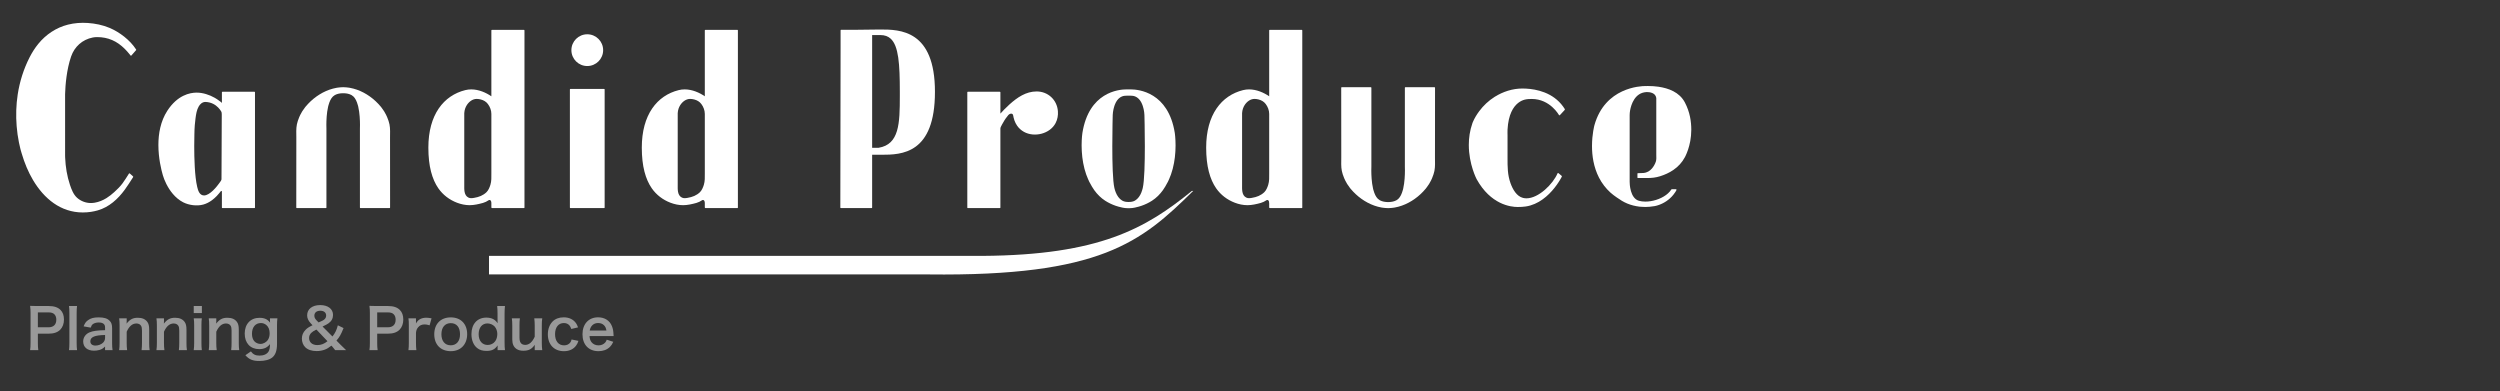
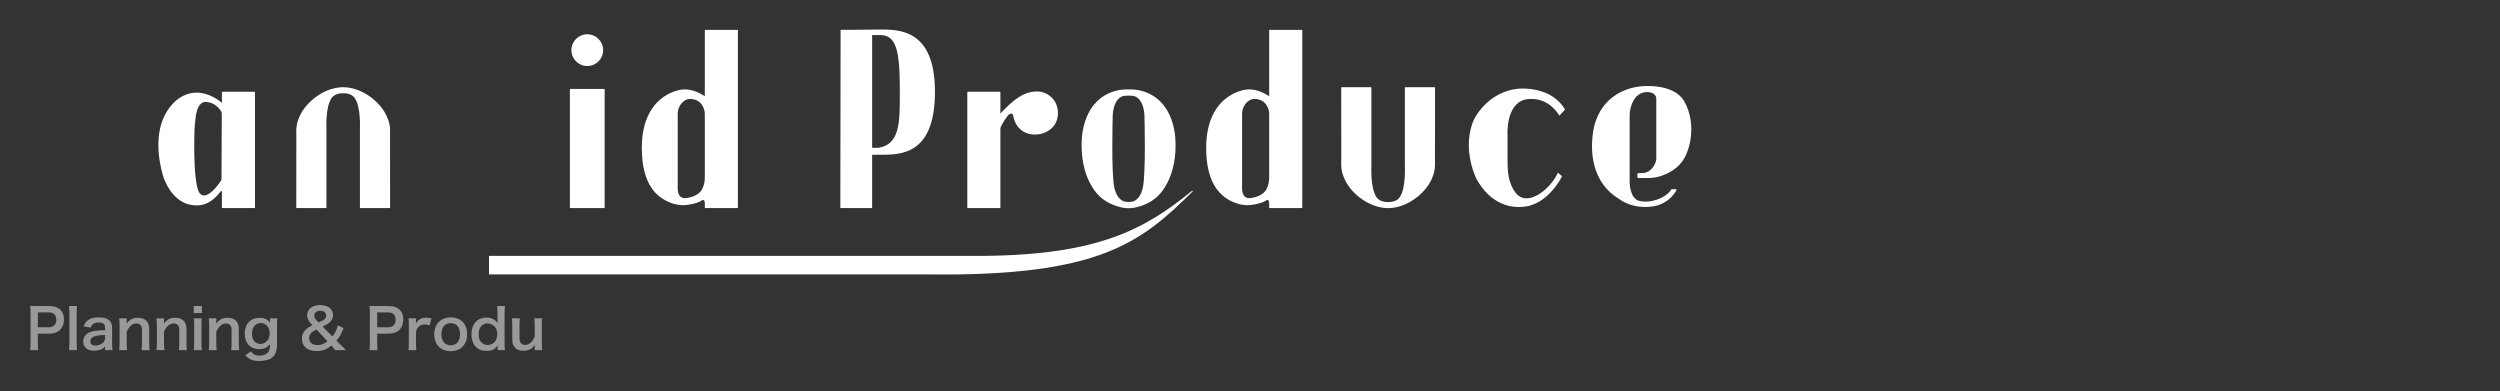
<svg xmlns="http://www.w3.org/2000/svg" version="1.1" id="レイヤー_1" x="0px" y="0px" width="767px" height="120px" viewBox="0 0 767 120" enable-background="new 0 0 767 120" xml:space="preserve">
  <rect x="0" y="0" width="767" height="120" fill="#333333" stroke="none" />
  <g>
    <g>
      <path fill="#FFFFFF" d="M119.678,61.674c-0.001-1.648-0.002-3.296-0.004-4.946c-0.002-2.09-0.003-4.182-0.005-6.273    c-0.001-1.999-0.004-3.997-0.005-5.994c-0.001-0.731-0.001-1.462-0.002-2.193c-0.001-1.355,0.103-2.785-0.171-4.117    c-0.148-0.72-0.389-1.415-0.67-2.091c-0.038-0.091-0.076-0.184-0.115-0.275c-0.088-0.198-0.175-0.394-0.274-0.587    c-0.169-0.341-0.354-0.677-0.557-1.005c-0.033-0.052-0.07-0.103-0.103-0.156c-0.215-0.336-0.447-0.664-0.695-0.985    c-0.023-0.029-0.041-0.062-0.065-0.092c-0.013-0.017-0.03-0.033-0.043-0.05c-0.045-0.057-0.086-0.116-0.132-0.173    c-0.254-0.312-0.523-0.611-0.802-0.9c-2.027-2.154-4.728-3.892-7.609-4.65c-0.364-0.1-0.738-0.183-1.12-0.25    c-0.135-0.023-0.271-0.041-0.408-0.059c-0.468-0.065-0.943-0.112-1.432-0.116h0h-0.001c-0.001,0-0.355,0-0.355,0l0,0h-0.001    c-0.488,0.004-0.963,0.051-1.431,0.116c-0.137,0.019-0.271,0.036-0.408,0.059c-0.383,0.067-0.757,0.15-1.121,0.25    c-2.882,0.759-5.583,2.496-7.609,4.651c-0.278,0.289-0.547,0.589-0.801,0.9c-0.046,0.057-0.086,0.116-0.131,0.173    c-0.014,0.017-0.031,0.033-0.044,0.05c-0.023,0.03-0.042,0.063-0.064,0.092c-0.248,0.321-0.479,0.649-0.695,0.985    c-0.034,0.053-0.07,0.104-0.103,0.156c-0.203,0.328-0.388,0.664-0.558,1.005c-0.098,0.193-0.186,0.389-0.274,0.587    c-0.039,0.091-0.077,0.185-0.114,0.275c-0.282,0.676-0.523,1.371-0.67,2.091c-0.275,1.332-0.172,2.759-0.173,4.114    c0,0.731-0.001,1.463-0.001,2.196c-0.001,1.998-0.004,3.996-0.006,5.994c-0.001,2.091-0.003,4.183-0.004,6.273    c-0.001,1.649-0.003,3.298-0.005,4.946c0,0.669-0.001,1.339-0.002,2.009l0.047,0.114l0.113,0.046l0,0h8.934h0l0.113-0.046    l0.047-0.114V39.46c0-0.009-0.02-0.439-0.02-1.13c-0.001-1.335,0.082-3.631,0.529-5.561c0.016-0.068,0.028-0.139,0.045-0.206    c0.027-0.111,0.061-0.206,0.09-0.314c0.315-1.144,0.734-2.039,1.351-2.641c0.004-0.004,0.009-0.008,0.013-0.012    c0.167-0.162,0.351-0.293,0.546-0.407c0.048-0.031,0.102-0.054,0.153-0.081c0.635-0.329,1.371-0.459,2.087-0.495    c0.113-0.006,0.228-0.001,0.344-0.004c0.115,0.002,0.231-0.002,0.344,0.004c0.715,0.036,1.452,0.166,2.087,0.495    c0.05,0.027,0.104,0.049,0.152,0.081c0.194,0.114,0.379,0.245,0.546,0.407c0.003,0.004,0.01,0.008,0.013,0.012    c0.616,0.602,1.035,1.497,1.351,2.641c0.028,0.108,0.062,0.203,0.091,0.314c0.016,0.067,0.029,0.138,0.045,0.206    c0.446,1.93,0.53,4.226,0.529,5.561c0,0.69-0.02,1.121-0.02,1.13v24.222l0.047,0.114l0.113,0.046h0.001h8.932h0.001l0.113-0.046    l0.046-0.114C119.68,63.013,119.679,62.343,119.678,61.674z" />
      <g>
        <polygon fill="#FFFFFF" points="185.458,27.333 185.345,27.286 175.004,27.286 174.891,27.332 174.844,27.445 174.844,63.683      174.891,63.797 175.004,63.843 185.345,63.843 185.458,63.797 185.505,63.683 185.505,27.445    " />
        <circle fill="#FFFFFF" cx="180.174" cy="15.388" r="4.87" />
      </g>
      <path fill="#FFFFFF" d="M280.714,11.484c-3.463-2.416-7.669-2.43-10.697-2.432l-7.247,0.086h-4.717l-0.113,0.046l-0.048,0.113    v5.195l-0.079,49.188l0.048,0.112l0.113,0.047h9.438l0.115-0.047l0.046-0.111V47.481h2.365c0.157,0,0.32,0,0.484,0    c3.1-0.001,7.205-0.056,10.548-2.517c3.347-2.463,5.876-7.313,5.874-16.787C286.848,18.711,284.179,13.903,280.714,11.484z     M269.573,45.339h-2V10.757h2.444h0.078c1.348,0.001,2.371,0.379,3.173,1.116c1.204,1.102,1.915,3.053,2.312,5.799    c0.398,2.743,0.486,6.271,0.486,10.506c0,0.43,0,0.855,0,1.274c0.001,4.201-0.041,7.933-0.879,10.723    C274.339,42.962,272.75,44.798,269.573,45.339z" />
      <path fill="#FFFFFF" d="M518.887,39.833c0-2.49-0.396-5.419-1.972-8.407c-1.668-3.157-4.997-4.365-8.139-4.821    c-1.035-0.15-2.083-0.212-3.131-0.212c-0.188,0-0.377,0.001-0.569,0.005c-0.009,0-0.074-0.002-0.201-0.002    c-0.815,0-3.915,0.108-7.232,1.661c-3.315,1.551-6.843,4.562-8.466,10.329c-0.002,0.01-0.752,2.728-0.752,6.417    c-0.002,1.577,0.136,3.157,0.44,4.706c0.343,1.73,0.898,3.422,1.708,4.995c0.889,1.728,2.082,3.292,3.531,4.598    c0.601,0.543,1.262,1.018,1.925,1.48c1.03,0.717,2.065,1.397,3.236,1.871c1.164,0.476,2.397,0.787,3.645,0.939    c0.101,0.014,0.201,0.023,0.301,0.034c0.506,0.052,1.015,0.076,1.522,0.076c0.871,0,1.802-0.074,2.794-0.25    c0.021-0.004,0.044-0.007,0.066-0.01c0.054-0.009,0.107-0.02,0.157-0.029c0.082-0.017,0.161-0.034,0.242-0.053    c0.105-0.026,0.21-0.053,0.314-0.082c0.129-0.035,0.254-0.074,0.379-0.114c0.146-0.047,0.291-0.099,0.436-0.152    c0.16-0.059,0.32-0.126,0.478-0.193c0.175-0.076,0.348-0.156,0.519-0.241c0.182-0.092,0.363-0.189,0.541-0.293    c0.19-0.109,0.375-0.225,0.559-0.347c0.195-0.131,0.384-0.268,0.565-0.41c0.197-0.151,0.385-0.31,0.566-0.475    c0.192-0.174,0.376-0.356,0.556-0.544c0.186-0.199,0.364-0.405,0.534-0.62c0.176-0.225,0.346-0.459,0.502-0.698    c0.077-0.117,0.152-0.237,0.226-0.358c0.046-0.077,0.091-0.155,0.135-0.233c0.049-0.083,0.059-0.136,0.059-0.228    c-0.02-0.079-0.112-0.119-0.186-0.119c-0.155,0-0.307,0-0.46,0c-0.191,0-0.383,0-0.575,0c-0.062,0-0.123,0-0.187,0    c-0.081,0-0.149,0.015-0.192,0.087c-0.131,0.216-0.293,0.419-0.457,0.611c-0.169,0.198-0.354,0.384-0.547,0.562    c-0.199,0.183-0.408,0.352-0.625,0.511c-0.225,0.163-0.455,0.315-0.693,0.459c-0.242,0.145-0.491,0.28-0.745,0.404    c-0.258,0.126-0.52,0.243-0.787,0.348c-0.269,0.106-0.54,0.202-0.814,0.289c-0.275,0.085-0.554,0.162-0.832,0.229    c-0.277,0.064-0.555,0.12-0.836,0.164c-0.273,0.044-0.552,0.077-0.827,0.1c-0.268,0.021-0.536,0.033-0.805,0.033    c-0.714,0-1.384-0.083-1.97-0.252c-1.351-0.387-2.068-1.677-2.446-2.98c-0.376-1.3-0.397-2.582-0.397-2.867    c0,0,0-0.054,0.002-0.062c0-1.254,0-2.507,0-3.76c0-2.655,0-5.309,0-7.964c0-2.398,0-4.797,0-7.195    c0-0.977-0.046-1.934,0.133-2.901c0.164-0.901,0.526-2.261,1.287-3.41c0.76-1.151,1.898-2.088,3.666-2.205    c0,0,0.092-0.008,0.255-0.008c0.354-0.001,1.017,0.042,1.606,0.295c0.59,0.256,1.094,0.695,1.221,1.529c0,0.884,0,1.768,0,2.651    c0,1.995,0,3.988,0,5.983c0,2.124,0,4.247,0,6.37c0,0.805,0,1.609,0,2.412c0,0.691,0.084,1.465-0.144,2.122    c-0.262,0.754-0.679,1.505-1.208,2.106c-0.606,0.693-1.438,1.264-2.586,1.355c-0.129,0.01-0.261,0.009-0.393,0.015    c-0.286,0.011-0.572,0.021-0.857,0.032c-0.109,0.004-0.22,0.009-0.328,0.011c-0.075,0.004-0.176-0.006-0.232,0.052    c-0.042,0.043-0.033,0.116-0.035,0.171c-0.001,0.037,0,0.073,0,0.109c0,0.104,0,0.21,0,0.315c0,0.139,0,0.279,0,0.419    c0,0.068,0,0.138,0,0.208c0,0.048-0.007,0.116,0.022,0.156c0.036,0.05,0.121,0.057,0.183,0.057c0.131,0,0.261,0,0.392,0    c0.229,0,0.456,0,0.685,0c0.283,0,0.565,0,0.849,0c0.297,0,0.593,0,0.887,0c1.401,0,2.588-0.129,3.918-0.542    c1.438-0.446,2.828-1.075,4.071-1.919c1.485-1.01,2.69-2.319,3.533-3.897C516.912,48.237,518.886,44.82,518.887,39.833z" />
      <path fill="#FFFFFF" d="M465.746,31.598c0.726-0.576,1.434-0.863,1.961-1.008c0.702-0.19,1.481-0.23,2.206-0.23    c2.851,0,4.941,1.238,6.329,2.48c0.691,0.621,1.208,1.242,1.549,1.708c0.169,0.233,0.297,0.426,0.381,0.561    c0.042,0.069,0.08,0.172,0.143,0.223c0.101,0.084,0.203,0.058,0.281-0.03c0.043-0.048,0.088-0.092,0.13-0.139    c0.139-0.148,0.277-0.298,0.415-0.448c0.282-0.304,0.564-0.609,0.846-0.914c0.105-0.112,0.16-0.188,0.094-0.343    c-0.049-0.109-0.416-0.629-0.533-0.789c-0.377-0.522-0.799-1.013-1.256-1.467c-0.432-0.43-0.897-0.825-1.389-1.185    c-0.474-0.346-0.969-0.657-1.483-0.934c-0.495-0.268-1.006-0.503-1.529-0.71c-0.502-0.199-1.015-0.37-1.534-0.517    c-0.493-0.139-0.99-0.254-1.493-0.35c-0.466-0.089-0.938-0.16-1.408-0.215c-0.428-0.049-0.854-0.084-1.284-0.106    c-0.367-0.02-0.734-0.03-1.104-0.03c-2.992,0-5.968,0.961-8.51,2.56c-1.831,1.15-3.437,2.656-4.736,4.402    c-0.758,1.019-1.433,2.125-1.936,3.299c-0.054,0.125-0.101,0.249-0.15,0.374c-0.81,2.31-1.104,4.582-1.104,6.678    c0,5.941,2.385,10.47,2.393,10.486c4.297,7.789,10.423,8.556,12.61,8.55c0.813,0,1.65-0.036,2.452-0.156    c0.488-0.07,0.971-0.177,1.443-0.316c0.458-0.135,0.908-0.299,1.348-0.49c0.43-0.187,0.846-0.398,1.252-0.633    c0.396-0.229,0.78-0.479,1.152-0.747c0.362-0.26,0.714-0.536,1.055-0.827c0.33-0.28,0.646-0.573,0.954-0.878    c0.295-0.291,0.578-0.591,0.854-0.9c0.258-0.29,0.508-0.586,0.75-0.892c0.222-0.279,0.436-0.564,0.646-0.854    c0.187-0.256,0.366-0.517,0.54-0.784c0.149-0.225,0.293-0.453,0.435-0.683c0.109-0.185,0.222-0.369,0.326-0.555    c0.074-0.131,0.147-0.264,0.217-0.397c0.037-0.066,0.074-0.135,0.106-0.205c0.082-0.17-0.056-0.243-0.166-0.337    c-0.104-0.088-0.207-0.176-0.31-0.263c-0.146-0.125-0.293-0.248-0.436-0.372c-0.04-0.033-0.079-0.072-0.12-0.103    c-0.078-0.053-0.225-0.054-0.27,0.047c-0.681,1.626-2.141,3.561-3.896,5.076c-1.754,1.519-3.805,2.613-5.646,2.609    c-0.369,0-0.729-0.042-1.078-0.134c-1.91-0.492-3.11-2.542-3.815-4.503c-0.93-2.581-0.916-5.032-0.916-7.721    c0-2.293,0-4.585,0-6.879c0-0.613-0.032-1.236,0-1.847C462.768,35.06,464.301,32.75,465.746,31.598z" />
-       <path fill="#FFFFFF" d="M39.816,53.213c-0.067-0.02-0.122-0.049-0.188-0.006c-0.016,0.011-0.052,0.029-0.061,0.044    c-0.652,1.015-1.271,2.056-1.993,3.024c-0.721,0.966-1.585,1.812-2.475,2.621c-0.76,0.694-1.561,1.344-2.437,1.884    c-1.107,0.684-2.324,1.191-3.611,1.408c-0.395,0.065-0.794,0.102-1.195,0.102c-1.54,0-3.091-0.596-4.231-1.631    c-1.119-1.016-1.685-2.538-2.159-3.942c-0.903-2.675-1.363-5.537-1.478-8.357c-0.008-0.196-0.014-0.392-0.017-0.587V28.885    c0.081-2.831,0.469-7.565,1.852-11.571c1.014-2.944,3.406-5.187,6.668-5.812c0.424-0.082,0.855-0.12,1.287-0.12    c3.396-0.002,6.1,1.226,8.489,3.601c0.52,0.518,1.01,1.065,1.469,1.639c0.097,0.12,0.194,0.241,0.287,0.364    c0.074,0.1,0.187,0.162,0.275,0.053c0.015-0.019,1.478-1.631,1.494-1.696c0.016-0.062-0.004-0.108-0.035-0.159    c-0.014-0.02-0.026-0.041-0.039-0.06c-1.815-2.813-5.019-5.266-8.093-6.565c-2.102-0.888-4.414-1.358-6.689-1.511    c-2.04-0.137-4.105,0.011-6.091,0.511c-3.589,0.905-6.741,3.013-9.074,5.868c-1.058,1.293-1.954,2.715-2.711,4.203    c-1.806,3.548-3.016,7.384-3.62,11.317c-0.496,3.225-0.592,6.508-0.328,9.761c0.138,1.684,0.367,3.366,0.703,5.023    c0.147,0.728,0.296,1.363,0.432,1.896c0.053,0.206,0.109,0.411,0.165,0.618c0.104,0.375,0.196,0.682,0.263,0.891    c0.839,2.847,1.982,5.626,3.463,8.117c3.396,5.711,8.5,9.931,15.258,9.931c1.809,0,3.305-0.27,4.605-0.642    c3.47-0.99,6.223-3.509,8.295-6.365c0.827-1.14,1.59-2.334,2.348-3.519c0.047-0.072,0.094-0.146,0.141-0.218    c0.033-0.052,0.069-0.101,0.088-0.16c0.004-0.013,0.005-0.027,0.005-0.041c-0.004-0.064-0.046-0.11-0.09-0.151    C40.742,54.047,39.854,53.25,39.816,53.213z" />
      <path fill-rule="evenodd" clip-rule="evenodd" fill="#FFFFFF" d="M365.663,58.581c-14.142,11.517-28.362,19.684-64.223,19.925    H150.026v5.688h134.875c52.736,0.64,65.257-9.898,81.158-25.613H365.663z" />
-       <path fill="#FFFFFF" d="M160.845,9.205c-0.013-0.011-0.026-0.02-0.04-0.024c-0.016-0.007-0.043-0.02-0.059-0.02    c-0.006,0-9.833,0-9.833,0c-0.048,0.02-0.088,0.022-0.123,0.065c-0.018,0.023-0.038,0.064-0.038,0.095c0,0.026,0,20.224,0,20.224    c-1.641-1.129-3.862-2.117-6.177-2.118c-0.607,0-1.22,0.068-1.827,0.22c-6.619,1.649-11.333,7.507-11.326,17.659    c0,5.724,1.154,9.713,3.061,12.462c1.41,2.032,3.408,3.537,5.711,4.42c1.231,0.472,2.561,0.763,3.894,0.762    c1.389-0.003,2.772-0.329,4.103-0.698c0.621-0.174,1.197-0.468,1.742-0.829c0.175-0.117,0.457-0.069,0.596,0.088    c0.081,0.094,0.127,0.221,0.163,0.34c0.052,0.175,0.061,0.342,0.061,0.522c0,0.274,0,0.549,0,0.823    c0,0.086,0.001,0.173,0.001,0.26c0,0.043,0,0.087,0,0.13c-0.001,0.062-0.004,0.132,0.036,0.185c0.036,0.044,0.103,0.07,0.16,0.07    c0.06,0,0.119,0,0.178,0c0.105,0,0.209,0,0.315,0c0.144,0,0.288,0,0.433,0c0.178,0,0.355,0,0.533,0c0.205,0,0.412,0,0.617,0    c0.228,0,0.455,0,0.683,0c0.244,0,0.487,0,0.731,0c0.254,0,0.508,0,0.763,0c0.259,0,0.518,0,0.778,0c0.257,0,0.515,0,0.773,0    c0.25,0,0.501,0,0.752,0c0.239,0,0.477,0,0.715,0c0.22,0,0.44,0,0.66,0c0.195,0,0.391,0,0.587,0c0.166,0,0.331,0,0.497,0    c0.13,0,0.26,0,0.389,0c0.088,0,0.177,0,0.264,0c0.046,0,0.092,0.003,0.136-0.001c0.023-0.003,0.048-0.008,0.07-0.018    c0.034-0.015,0.05-0.031,0.065-0.064c0.015-0.037,0.018-0.076,0.018-0.113c0.001-0.022,0-0.044,0-0.063c0-0.03,0-0.062,0-0.092    c0-0.039,0-0.079,0-0.12c0-0.047,0-0.097,0-0.146c0-0.059,0-0.116,0-0.175c0-0.065,0-0.133,0-0.199c0-0.075,0-0.15,0-0.227    c0-0.083,0-0.167,0-0.251c0-0.091,0-0.184,0-0.274c0-0.101,0-0.2,0-0.3c0-0.106,0-0.215,0-0.322c0-0.117,0-0.231,0-0.347    c0-0.123,0-0.245,0-0.368c0-0.131,0-0.261,0-0.391c0-0.136,0-0.274,0-0.41c0-0.144,0-0.289,0-0.433c0-0.15,0-0.3,0-0.451    c0-0.157,0-0.315,0-0.471c0-0.165,0-0.328,0-0.489c0-0.17,0-0.34,0-0.508c0-0.175,0-0.351,0-0.526c0-0.18,0-0.361,0-0.543    c0-0.185,0-0.372,0-0.558c0-0.19,0-0.382,0-0.574c0-0.198,0-0.394,0-0.59c0-0.202,0-0.403,0-0.605c0-0.206,0-0.413,0-0.618    c0-0.211,0-0.422,0-0.633c0-0.216,0-0.431,0-0.646c0-0.22,0-0.438,0-0.658c0-0.224,0-0.447,0-0.67c0-0.226,0-0.453,0-0.681    c0-0.231,0-0.462,0-0.691c0-0.234,0-0.468,0-0.702c0-0.237,0-0.475,0-0.711c0-0.24,0-0.479,0-0.72c0-0.244,0-0.486,0-0.729    c0-0.244,0-0.491,0-0.737c0-0.247,0-0.495,0-0.743c0-0.25,0-0.5,0-0.749c0-0.252,0-0.504,0-0.756c0-0.254,0-0.508,0-0.762    c0-0.255,0-0.511,0-0.766c0-0.257,0-0.514,0-0.771c0-0.258,0-0.517,0-0.774c0-0.259,0-0.519,0-0.777c0-0.26,0-0.521,0-0.78    c0-0.261,0-0.521,0-0.782c0-0.262,0-0.522,0-0.783c0-0.262,0-0.523,0-0.784c0-0.262,0-0.522,0-0.784c0-0.261,0-0.523,0-0.784    c0-0.26,0-0.521,0-0.783c0-0.26,0-0.52,0-0.781c0-0.26,0-0.519,0-0.779c0-0.259,0-0.518,0-0.777c0-0.257,0-0.515,0-0.773    c0-0.256,0-0.513,0-0.769s0-0.512,0-0.766c0-0.252,0-0.505,0-0.759c0-0.252,0-0.503,0-0.755c0-0.25,0-0.499,0-0.748    c0-0.248,0-0.495,0-0.743c0-0.244,0-0.489,0-0.733c0-0.242,0-0.484,0-0.726c0-0.24,0-0.479,0-0.718c0-0.236,0-0.473,0-0.708    c0-0.232,0-0.466,0-0.699c0-0.23,0-0.46,0-0.689c0-0.226,0-0.452,0-0.678c0-0.222,0-0.445,0-0.667c0-0.218,0-0.437,0-0.656    c0-0.213,0-0.427,0-0.642c0-0.209,0-0.419,0-0.629c0-0.205,0-0.41,0-0.615c0-0.201,0-0.401,0-0.602c0-0.194,0-0.39,0-0.585    c0-0.191,0-0.381,0-0.57c0-0.186,0-0.37,0-0.555c0-0.179,0-0.358,0-0.538c0-0.174,0-0.348,0-0.521c0-0.167,0-0.335,0-0.503    c0-0.161,0-0.323,0-0.483c0-0.156,0-0.311,0-0.466c0-0.148,0-0.297,0-0.446c0-0.143,0-0.285,0-0.427c0-0.135,0-0.271,0-0.405    c0-0.128,0-0.256,0-0.385c0-0.121,0-0.241,0-0.362c0-0.113,0-0.226,0-0.339c0-0.106,0-0.212,0-0.317c0-0.099,0-0.196,0-0.294    c0-0.09,0-0.179,0-0.269c0-0.082,0-0.163,0-0.244c0-0.073,0-0.146,0-0.219c0-0.065,0-0.129,0-0.193c0-0.056,0-0.111,0-0.167    c0-0.046,0-0.093,0-0.139c0-0.038,0-0.075,0-0.113c0-0.028,0-0.056,0-0.084c0-0.018,0-0.036,0-0.082    C160.904,9.28,160.878,9.234,160.845,9.205z M147.499,30.516c0.888,0.233,1.641,0.664,2.192,1.4    c0.646,0.862,1.058,1.941,1.061,3.023c0.001,0.316,0,0.631,0,0.947c0,1.174,0,2.346,0,3.519c0,1.592,0,3.186,0,4.779    c0,1.651,0,3.302,0,4.952c0,1.35,0,2.697,0,4.044c0,1.203,0.062,2.358-0.295,3.524c-0.235,0.765-0.618,1.709-1.214,2.275    c-1.024,0.974-2.269,1.481-3.833,1.737c-0.588,0.095-1.146,0.174-1.698-0.101c-1.426-0.71-1.275-2.6-1.275-3.945    c0-0.849,0-1.699,0-2.548c0-1.384,0-2.766,0-4.148c0-1.627,0-3.253,0-4.879c0-1.58,0-3.16,0-4.739c0-1.244,0-2.488,0-3.731    c0-0.619,0-1.236,0-1.854c0-0.022-0.002-0.046,0-0.069c0.069-1.038,0.382-1.815,0.761-2.419c0.656-1.048,1.771-1.938,3.051-1.935    C146.665,30.35,147.088,30.408,147.499,30.516z" />
      <path fill="#FFFFFF" d="M78.187,28.2l-0.113-0.047h-9.833L68.128,28.2l-0.047,0.113c0,0,0,3.312,0,3.312    c0-0.161-0.7-0.61-0.821-0.705c-0.435-0.335-0.895-0.639-1.372-0.912c-1.633-0.933-3.65-1.592-5.546-1.593    c-2.098-0.003-5.897,0.778-8.999,5.555c-2.102,3.233-2.747,7.04-2.748,10.501c0,4.047,0.881,7.627,1.366,9.289    c0.435,1.49,1.418,3.779,3.054,5.708c0.889,1.049,1.952,1.966,3.181,2.592c1.78,0.911,4.232,1.222,6.174,0.695    c0.942-0.257,1.821-0.722,2.61-1.292c0.549-0.399,1.057-0.854,1.528-1.342c0.273-0.284,0.533-0.58,0.783-0.886    c0.108-0.132,0.213-0.271,0.318-0.407c0.077-0.097,0.184-0.235,0.306-0.249c0.127-0.015,0.16,0.101,0.162,0.199    c0,0.05,0.002,0.102,0.004,0.151c0,1.501,0,4.754,0,4.754l0.047,0.114l0.113,0.046h9.833l0.113-0.046l0.046-0.114v-35.37    L78.187,28.2z M65.333,58.464c-0.883,0.849-1.878,1.504-2.739,1.499c-1.393-0.008-1.831-1.517-2.094-2.622    c-0.767-3.192-0.912-8.844-0.911-12.523c0-2.104,0.048-3.562,0.048-3.569c0.021-2.098,0.19-3.814,0.354-5.005    c0.169-1.224,0.352-2.522,0.986-3.604c0.206-0.354,0.467-0.682,0.793-0.931c0.22-0.167,0.47-0.296,0.737-0.369    c0.209-0.057,0.406-0.068,0.621-0.06c1.783,0.084,3.007,0.899,3.797,1.698c0.395,0.399,0.678,0.794,0.861,1.087    c0.106,0.17,0.202,0.343,0.219,0.545c0.016,0.184,0.033,0.367,0.032,0.551c0,0.099-0.001,0.197-0.001,0.295    c0,0.142-0.001,0.284-0.001,0.426c-0.001,0.182-0.001,0.364-0.003,0.547c0,0.219-0.001,0.436-0.002,0.654    c-0.001,0.251-0.002,0.501-0.003,0.751c-0.001,0.279-0.001,0.557-0.003,0.835c-0.001,0.303-0.003,0.607-0.004,0.909    c-0.001,0.323-0.002,0.646-0.003,0.971c-0.001,0.339-0.003,0.68-0.004,1.019c-0.003,0.353-0.004,0.706-0.005,1.059    c-0.001,0.361-0.004,0.722-0.005,1.084c0,0.366-0.002,0.733-0.003,1.1c-0.002,0.367-0.004,0.735-0.005,1.102    c-0.002,0.365-0.004,0.728-0.004,1.093c-0.002,0.357-0.003,0.716-0.006,1.074c0,0.345-0.002,0.693-0.003,1.04    c-0.001,0.333-0.002,0.665-0.003,0.997c-0.002,0.314-0.002,0.629-0.004,0.942c-0.002,0.292-0.004,0.584-0.004,0.875    c-0.001,0.266-0.002,0.531-0.003,0.796c-0.001,0.236-0.003,0.471-0.003,0.705c-0.001,0.202-0.001,0.403-0.003,0.604    c0,0.162-0.001,0.327-0.001,0.489c0,0.123-0.001,0.244-0.001,0.365c0,0.097-0.007,0.192-0.037,0.295    c-0.036,0.121-0.094,0.211-0.164,0.317c-0.092,0.137-0.186,0.274-0.28,0.41C66.997,56.597,66.218,57.619,65.333,58.464z" />
      <path fill="#FFFFFF" d="M226.33,9.205c-0.012-0.011-0.026-0.02-0.04-0.024c-0.016-0.007-0.043-0.02-0.061-0.02    c-0.005,0-9.832,0-9.832,0c-0.048,0.02-0.088,0.022-0.123,0.065c-0.018,0.023-0.038,0.064-0.038,0.095c0,0.026,0,20.224,0,20.224    c-1.641-1.129-3.861-2.117-6.178-2.118c-0.605,0-1.218,0.068-1.826,0.22c-6.619,1.649-11.333,7.507-11.326,17.659    c0,5.724,1.154,9.713,3.061,12.462c1.409,2.032,3.408,3.537,5.71,4.42c1.232,0.472,2.561,0.763,3.895,0.762    c1.389-0.003,2.772-0.329,4.104-0.698c0.621-0.174,1.197-0.468,1.741-0.829c0.176-0.117,0.456-0.069,0.595,0.088    c0.083,0.094,0.128,0.221,0.163,0.34c0.054,0.175,0.062,0.342,0.062,0.522c0,0.274,0,0.549,0,0.823c0,0.086,0,0.173,0,0.26    c0,0.043,0,0.087,0,0.13c0,0.062-0.004,0.132,0.037,0.185c0.036,0.044,0.103,0.07,0.16,0.07c0.06,0,0.119,0,0.179,0    c0.105,0,0.21,0,0.314,0c0.144,0,0.289,0,0.432,0c0.177,0,0.356,0,0.534,0c0.206,0,0.411,0,0.617,0c0.228,0,0.455,0,0.682,0    c0.244,0,0.488,0,0.731,0c0.254,0,0.509,0,0.763,0c0.26,0,0.518,0,0.777,0c0.258,0,0.516,0,0.773,0c0.251,0,0.502,0,0.752,0    c0.239,0,0.477,0,0.715,0c0.22,0,0.44,0,0.659,0c0.196,0,0.393,0,0.587,0c0.166,0,0.332,0,0.498,0c0.129,0,0.259,0,0.389,0    c0.088,0,0.177,0,0.265,0c0.044,0,0.09,0.003,0.134-0.001c0.024-0.003,0.048-0.008,0.07-0.018    c0.035-0.015,0.051-0.031,0.065-0.064c0.015-0.037,0.018-0.076,0.018-0.113c0-0.022,0-0.044,0-0.063c0-0.03,0-0.062,0-0.092    c0-0.039,0-0.079,0-0.12c0-0.047,0-0.097,0-0.146c0-0.059,0-0.116,0-0.175c0-0.065,0-0.133,0-0.199c0-0.075,0-0.15,0-0.227    c0-0.083,0-0.167,0-0.251c0-0.091,0-0.184,0-0.274c0-0.101,0-0.2,0-0.3c0-0.106,0-0.215,0-0.322c0-0.117,0-0.231,0-0.347    c0-0.123,0-0.245,0-0.368c0-0.131,0-0.261,0-0.391c0-0.136,0-0.274,0-0.41c0-0.144,0-0.289,0-0.433c0-0.15,0-0.3,0-0.451    c0-0.157,0-0.315,0-0.471c0-0.165,0-0.328,0-0.489c0-0.17,0-0.34,0-0.508c0-0.175,0-0.351,0-0.526c0-0.18,0-0.361,0-0.543    c0-0.185,0-0.372,0-0.558c0-0.19,0-0.382,0-0.574c0-0.198,0-0.394,0-0.59c0-0.202,0-0.403,0-0.605c0-0.206,0-0.413,0-0.618    c0-0.211,0-0.422,0-0.633c0-0.216,0-0.431,0-0.646c0-0.22,0-0.438,0-0.658c0-0.224,0-0.447,0-0.67c0-0.226,0-0.453,0-0.681    c0-0.231,0-0.462,0-0.691c0-0.234,0-0.468,0-0.702c0-0.237,0-0.475,0-0.711c0-0.24,0-0.479,0-0.72c0-0.244,0-0.486,0-0.729    c0-0.244,0-0.491,0-0.737c0-0.247,0-0.495,0-0.743c0-0.25,0-0.5,0-0.749c0-0.252,0-0.504,0-0.756c0-0.254,0-0.508,0-0.762    c0-0.255,0-0.511,0-0.766c0-0.257,0-0.514,0-0.771c0-0.258,0-0.517,0-0.774c0-0.259,0-0.519,0-0.777c0-0.26,0-0.521,0-0.78    c0-0.261,0-0.521,0-0.782c0-0.262,0-0.522,0-0.783c0-0.262,0-0.523,0-0.784c0-0.262,0-0.522,0-0.784c0-0.261,0-0.523,0-0.784    c0-0.26,0-0.521,0-0.783c0-0.26,0-0.52,0-0.781c0-0.26,0-0.519,0-0.779c0-0.259,0-0.518,0-0.777c0-0.257,0-0.515,0-0.773    c0-0.256,0-0.513,0-0.769s0-0.512,0-0.766c0-0.252,0-0.505,0-0.759c0-0.252,0-0.503,0-0.755c0-0.25,0-0.499,0-0.748    c0-0.248,0-0.495,0-0.743c0-0.244,0-0.489,0-0.733c0-0.242,0-0.484,0-0.726c0-0.24,0-0.479,0-0.718c0-0.236,0-0.473,0-0.708    c0-0.232,0-0.466,0-0.699c0-0.23,0-0.46,0-0.689c0-0.226,0-0.452,0-0.678c0-0.222,0-0.445,0-0.667c0-0.218,0-0.437,0-0.656    c0-0.213,0-0.427,0-0.642c0-0.209,0-0.419,0-0.629c0-0.205,0-0.41,0-0.615c0-0.201,0-0.401,0-0.602c0-0.194,0-0.39,0-0.585    c0-0.191,0-0.381,0-0.57c0-0.186,0-0.37,0-0.555c0-0.179,0-0.358,0-0.538c0-0.174,0-0.348,0-0.521c0-0.167,0-0.335,0-0.503    c0-0.161,0-0.323,0-0.483c0-0.156,0-0.311,0-0.466c0-0.148,0-0.297,0-0.446c0-0.143,0-0.285,0-0.427c0-0.135,0-0.271,0-0.405    c0-0.128,0-0.256,0-0.385c0-0.121,0-0.241,0-0.362c0-0.113,0-0.226,0-0.339c0-0.106,0-0.212,0-0.317c0-0.099,0-0.196,0-0.294    c0-0.09,0-0.179,0-0.269c0-0.082,0-0.163,0-0.244c0-0.073,0-0.146,0-0.219c0-0.065,0-0.129,0-0.193c0-0.056,0-0.111,0-0.167    c0-0.046,0-0.093,0-0.139c0-0.038,0-0.075,0-0.113c0-0.028,0-0.056,0-0.084c0-0.018,0-0.036,0-0.082    C226.39,9.28,226.364,9.234,226.33,9.205z M212.983,30.516c0.888,0.233,1.641,0.664,2.193,1.4    c0.646,0.862,1.057,1.941,1.061,3.023c0.001,0.316,0,0.631,0,0.947c0,1.174,0,2.346,0,3.519c0,1.592,0,3.186,0,4.779    c0,1.651,0,3.302,0,4.952c0,1.35,0,2.697,0,4.044c0,1.203,0.062,2.358-0.295,3.524c-0.235,0.765-0.617,1.709-1.213,2.275    c-1.024,0.974-2.27,1.481-3.833,1.737c-0.588,0.095-1.146,0.174-1.699-0.101c-1.426-0.71-1.274-2.6-1.274-3.945    c0-0.849,0-1.699,0-2.548c0-1.384,0-2.766,0-4.148c0-1.627,0-3.253,0-4.879c0-1.58,0-3.16,0-4.739c0-1.244,0-2.488,0-3.731    c0-0.619,0-1.236,0-1.854c0-0.022-0.003-0.046,0-0.069c0.067-1.038,0.38-1.815,0.759-2.419c0.657-1.048,1.771-1.938,3.051-1.935    C212.15,30.35,212.572,30.408,212.983,30.516z" />
      <path fill="#FFFFFF" d="M399.479,9.205c-0.014-0.011-0.027-0.02-0.041-0.024c-0.015-0.007-0.044-0.02-0.062-0.02    c-0.002,0-9.83,0-9.83,0c-0.048,0.02-0.089,0.022-0.123,0.065c-0.02,0.023-0.037,0.064-0.037,0.095c0,0.026,0,20.224,0,20.224    c-1.642-1.129-3.863-2.117-6.179-2.118c-0.606,0-1.219,0.068-1.826,0.22c-6.619,1.649-11.333,7.507-11.326,17.659    c0,5.724,1.154,9.713,3.062,12.462c1.409,2.032,3.407,3.537,5.711,4.42c1.232,0.472,2.561,0.763,3.895,0.762    c1.387-0.003,2.77-0.329,4.103-0.698c0.62-0.174,1.196-0.468,1.741-0.829c0.175-0.117,0.456-0.069,0.595,0.088    c0.082,0.094,0.127,0.221,0.164,0.34c0.051,0.175,0.062,0.342,0.062,0.522c0,0.274,0,0.549,0,0.823c0,0.086,0,0.173,0,0.26    c0,0.043,0,0.087,0,0.13c0,0.062-0.005,0.132,0.036,0.185c0.035,0.044,0.103,0.07,0.16,0.07c0.06,0,0.118,0,0.178,0    c0.105,0,0.21,0,0.315,0c0.145,0,0.287,0,0.431,0c0.179,0,0.356,0,0.534,0c0.205,0,0.412,0,0.616,0c0.229,0,0.455,0,0.684,0    c0.244,0,0.487,0,0.729,0c0.255,0,0.51,0,0.765,0c0.259,0,0.517,0,0.777,0c0.258,0,0.515,0,0.772,0c0.251,0,0.502,0,0.753,0    c0.239,0,0.477,0,0.716,0c0.22,0,0.438,0,0.66,0c0.195,0,0.391,0,0.586,0c0.165,0,0.331,0,0.497,0c0.128,0,0.259,0,0.389,0    c0.088,0,0.177,0,0.264,0c0.047,0,0.093,0.003,0.136-0.001c0.024-0.003,0.049-0.008,0.071-0.018    c0.033-0.015,0.05-0.031,0.065-0.064c0.015-0.037,0.018-0.076,0.018-0.113c0-0.022,0-0.044,0-0.063c0-0.03,0-0.062,0-0.092    c0-0.039,0-0.079,0-0.12c0-0.047,0-0.097,0-0.146c0-0.059,0-0.116,0-0.175c0-0.065,0-0.133,0-0.199c0-0.075,0-0.15,0-0.227    c0-0.083,0-0.167,0-0.251c0-0.091,0-0.184,0-0.274c0-0.101,0-0.2,0-0.3c0-0.106,0-0.215,0-0.322c0-0.117,0-0.231,0-0.347    c0-0.123,0-0.245,0-0.368c0-0.131,0-0.261,0-0.391c0-0.136,0-0.274,0-0.41c0-0.144,0-0.289,0-0.433c0-0.15,0-0.3,0-0.451    c0-0.157,0-0.315,0-0.471c0-0.165,0-0.328,0-0.489c0-0.17,0-0.34,0-0.508c0-0.175,0-0.351,0-0.526c0-0.18,0-0.361,0-0.543    c0-0.185,0-0.372,0-0.558c0-0.19,0-0.382,0-0.574c0-0.198,0-0.394,0-0.59c0-0.202,0-0.403,0-0.605c0-0.206,0-0.413,0-0.618    c0-0.211,0-0.422,0-0.633c0-0.216,0-0.431,0-0.646c0-0.22,0-0.438,0-0.658c0-0.224,0-0.447,0-0.67c0-0.226,0-0.453,0-0.681    c0-0.231,0-0.462,0-0.691c0-0.234,0-0.468,0-0.702c0-0.237,0-0.475,0-0.711c0-0.24,0-0.479,0-0.72c0-0.244,0-0.486,0-0.729    c0-0.244,0-0.491,0-0.737c0-0.247,0-0.495,0-0.743c0-0.25,0-0.5,0-0.749c0-0.252,0-0.504,0-0.756c0-0.254,0-0.508,0-0.762    c0-0.255,0-0.511,0-0.766c0-0.257,0-0.514,0-0.771c0-0.258,0-0.517,0-0.774c0-0.259,0-0.519,0-0.777c0-0.26,0-0.521,0-0.78    c0-0.261,0-0.521,0-0.782c0-0.262,0-0.522,0-0.783c0-0.262,0-0.523,0-0.784c0-0.262,0-0.522,0-0.784c0-0.261,0-0.523,0-0.784    c0-0.26,0-0.521,0-0.783c0-0.26,0-0.52,0-0.781c0-0.26,0-0.519,0-0.779c0-0.259,0-0.518,0-0.777c0-0.257,0-0.515,0-0.773    c0-0.256,0-0.513,0-0.769s0-0.512,0-0.766c0-0.252,0-0.505,0-0.759c0-0.252,0-0.503,0-0.755c0-0.25,0-0.499,0-0.748    c0-0.248,0-0.495,0-0.743c0-0.244,0-0.489,0-0.733c0-0.242,0-0.484,0-0.726c0-0.24,0-0.479,0-0.718c0-0.236,0-0.473,0-0.708    c0-0.232,0-0.466,0-0.699c0-0.23,0-0.46,0-0.689c0-0.226,0-0.452,0-0.678c0-0.222,0-0.445,0-0.667c0-0.218,0-0.437,0-0.656    c0-0.213,0-0.427,0-0.642c0-0.209,0-0.419,0-0.629c0-0.205,0-0.41,0-0.615c0-0.201,0-0.401,0-0.602c0-0.194,0-0.39,0-0.585    c0-0.191,0-0.381,0-0.57c0-0.186,0-0.37,0-0.555c0-0.179,0-0.358,0-0.538c0-0.174,0-0.348,0-0.521c0-0.167,0-0.335,0-0.503    c0-0.161,0-0.323,0-0.483c0-0.156,0-0.311,0-0.466c0-0.148,0-0.297,0-0.446c0-0.143,0-0.285,0-0.427c0-0.135,0-0.271,0-0.405    c0-0.128,0-0.256,0-0.385c0-0.121,0-0.241,0-0.362c0-0.113,0-0.226,0-0.339c0-0.106,0-0.212,0-0.317c0-0.099,0-0.196,0-0.294    c0-0.09,0-0.179,0-0.269c0-0.082,0-0.163,0-0.244c0-0.073,0-0.146,0-0.219c0-0.065,0-0.129,0-0.193c0-0.056,0-0.111,0-0.167    c0-0.046,0-0.093,0-0.139c0-0.038,0-0.075,0-0.113c0-0.028,0-0.056,0-0.084c0-0.018,0-0.036,0-0.082    C399.539,9.28,399.514,9.234,399.479,9.205z M386.132,30.516c0.889,0.233,1.641,0.664,2.193,1.4    c0.646,0.862,1.059,1.941,1.062,3.023c0.001,0.316,0,0.631,0,0.947c0,1.174,0,2.346,0,3.519c0,1.592,0,3.186,0,4.779    c0,1.651,0,3.302,0,4.952c0,1.35,0,2.697,0,4.044c0,1.203,0.062,2.358-0.295,3.524c-0.236,0.765-0.619,1.709-1.216,2.275    c-1.023,0.974-2.268,1.481-3.832,1.737c-0.589,0.095-1.147,0.174-1.699-0.101c-1.426-0.71-1.274-2.6-1.274-3.945    c0-0.849,0-1.699,0-2.548c0-1.384,0-2.766,0-4.148c0-1.627,0-3.253,0-4.879c0-1.58,0-3.16,0-4.739c0-1.244,0-2.488,0-3.731    c0-0.619,0-1.236,0-1.854c0-0.022-0.002-0.046,0-0.069c0.069-1.038,0.381-1.815,0.76-2.419c0.656-1.048,1.771-1.938,3.052-1.935    C385.298,30.35,385.721,30.408,386.132,30.516z" />
      <path fill="#FFFFFF" d="M411.486,28.929c0.003,1.648,0.004,3.296,0.005,4.945c0.002,2.092,0.004,4.183,0.006,6.273    c0.002,1.999,0.005,3.996,0.006,5.996c0,0.731,0,1.462,0,2.192c0.003,1.355-0.101,2.785,0.174,4.117    c0.146,0.721,0.388,1.414,0.67,2.09c0.037,0.094,0.074,0.186,0.114,0.277c0.087,0.197,0.176,0.394,0.273,0.587    c0.169,0.341,0.355,0.676,0.559,1.003c0.032,0.055,0.069,0.104,0.102,0.157c0.215,0.336,0.448,0.663,0.695,0.985    c0.022,0.03,0.041,0.063,0.063,0.093c0.016,0.018,0.032,0.034,0.045,0.051c0.044,0.057,0.083,0.116,0.13,0.172    c0.256,0.312,0.524,0.612,0.804,0.901c2.024,2.154,4.728,3.892,7.608,4.651c0.364,0.099,0.738,0.183,1.119,0.249    c0.138,0.023,0.271,0.04,0.408,0.06c0.469,0.064,0.944,0.113,1.431,0.116h0.003l0,0c0.002,0,0.354,0,0.354,0l0,0h0.002    c0.488-0.003,0.964-0.052,1.432-0.116c0.136-0.02,0.273-0.036,0.408-0.06c0.381-0.066,0.755-0.15,1.121-0.249    c2.882-0.76,5.582-2.498,7.609-4.651c0.276-0.289,0.545-0.588,0.801-0.901c0.047-0.056,0.085-0.115,0.131-0.172    c0.016-0.017,0.029-0.033,0.042-0.051c0.025-0.03,0.043-0.063,0.066-0.093c0.247-0.322,0.479-0.648,0.694-0.985    c0.035-0.052,0.07-0.102,0.103-0.157c0.203-0.327,0.389-0.662,0.558-1.003c0.099-0.193,0.187-0.39,0.274-0.587    c0.039-0.092,0.076-0.184,0.113-0.277c0.281-0.676,0.524-1.369,0.672-2.09c0.273-1.33,0.169-2.759,0.169-4.113    c0.003-0.732,0.004-1.464,0.004-2.196c0.003-2,0.004-3.997,0.007-5.996c0-2.091,0.003-4.182,0.004-6.273    c0.001-1.649,0.004-3.297,0.004-4.945c0-0.67,0.001-1.339,0.001-2.008l-0.046-0.114l-0.113-0.047l0,0h-8.935l0,0l-0.112,0.047    l-0.049,0.113v24.222c0,0.01,0.02,0.44,0.02,1.13c0,1.336-0.08,3.631-0.526,5.562c-0.016,0.07-0.03,0.139-0.048,0.206    c-0.025,0.112-0.059,0.206-0.088,0.314c-0.316,1.145-0.735,2.039-1.352,2.642c-0.003,0.004-0.01,0.008-0.014,0.012    c-0.166,0.161-0.352,0.293-0.547,0.408c-0.048,0.029-0.1,0.052-0.151,0.078c-0.636,0.33-1.37,0.46-2.088,0.496    c-0.112,0.006-0.228,0-0.344,0.003c-0.113-0.003-0.232,0.003-0.343-0.003c-0.717-0.036-1.452-0.166-2.088-0.496    c-0.051-0.026-0.104-0.049-0.153-0.078c-0.193-0.115-0.379-0.247-0.545-0.408c-0.004-0.004-0.01-0.008-0.013-0.012    c-0.617-0.603-1.036-1.497-1.352-2.642c-0.029-0.108-0.062-0.202-0.091-0.314c-0.016-0.067-0.029-0.136-0.044-0.206    c-0.448-1.931-0.53-4.226-0.53-5.562c0-0.69,0.022-1.12,0.022-1.13V26.919l-0.049-0.113l-0.113-0.047h-0.002h-8.932l0,0    l-0.114,0.047l-0.046,0.114C411.486,27.59,411.486,28.259,411.486,28.929z" />
      <path fill="#FFFFFF" d="M358.469,55.434c0.081-0.172,0.16-0.35,0.237-0.527c0.183-0.416,0.35-0.833,0.501-1.255    c0.031-0.083,0.06-0.166,0.088-0.249c0.175-0.504,0.329-1.006,0.461-1.51c0.016-0.054,0.031-0.106,0.045-0.16    c0.302-1.176,0.514-2.338,0.644-3.444c0.011-0.101,0.02-0.202,0.03-0.303c0.049-0.46,0.09-0.906,0.117-1.34    c0.01-0.157,0.019-0.313,0.026-0.471c0.028-0.548,0.044-1.082,0.044-1.57c0-2.261-0.233-3.777-0.233-3.784l-0.001,0.001v-0.001    h0.001c-0.985-6.248-3.76-9.615-6.6-11.399c-2.84-1.786-5.726-1.997-6.944-1.997l0,0c-0.424,0-0.844,0-1.269,0l0,0    c-1.217,0-4.104,0.211-6.944,1.997c-2.839,1.784-5.616,5.151-6.599,11.399h0v0.001l0-0.001c-0.001,0.006-0.235,1.523-0.235,3.784    c0,0.489,0.018,1.022,0.044,1.57c0.008,0.158,0.017,0.313,0.028,0.471c0.025,0.434,0.065,0.88,0.115,1.34    c0.011,0.102,0.019,0.202,0.03,0.303c0.13,1.106,0.341,2.269,0.645,3.445c0.013,0.053,0.028,0.104,0.042,0.156    c0.135,0.504,0.29,1.009,0.462,1.513c0.03,0.083,0.06,0.166,0.089,0.249c0.151,0.422,0.319,0.839,0.502,1.255    c0.078,0.177,0.156,0.355,0.237,0.527c0.05,0.104,0.088,0.211,0.139,0.313c0.063,0.124,0.139,0.238,0.203,0.36    c0.401,0.773,0.835,1.527,1.348,2.242c0.914,1.271,2.03,2.392,3.352,3.239c1.001,0.644,2.085,1.157,3.209,1.547    c0.567,0.197,1.169,0.363,1.783,0.49c0.06,0.015,0.116,0.038,0.176,0.051c0.569,0.136,1.16,0.192,1.757,0.2    c0.084,0.003,0.165-0.002,0.249,0c0.083-0.002,0.167,0.003,0.251,0c0.594-0.008,1.187-0.064,1.754-0.2    c0.06-0.013,0.118-0.036,0.176-0.051c0.615-0.127,1.216-0.293,1.783-0.49c1.124-0.39,2.208-0.903,3.211-1.547    c1.32-0.847,2.437-1.969,3.351-3.239c0.512-0.715,0.947-1.469,1.346-2.242c0.065-0.122,0.141-0.236,0.203-0.36    C358.38,55.645,358.419,55.538,358.469,55.434z M350.179,59.04c-0.096,0.242-0.209,0.484-0.335,0.718    c-0.007,0.012-0.011,0.022-0.02,0.034c-0.115,0.208-0.245,0.411-0.385,0.604c-0.024,0.032-0.047,0.065-0.072,0.096    c-0.145,0.189-0.302,0.367-0.475,0.531c-0.029,0.027-0.059,0.054-0.088,0.08c-0.172,0.153-0.357,0.292-0.554,0.412    c-0.041,0.025-0.082,0.047-0.123,0.069c-0.579,0.316-1.224,0.381-1.875,0.383c-0.652-0.002-1.293-0.066-1.875-0.383    c-0.042-0.022-0.082-0.044-0.121-0.069c-0.198-0.12-0.385-0.259-0.557-0.412c-0.028-0.026-0.058-0.053-0.087-0.08    c-0.171-0.164-0.329-0.341-0.476-0.531c-0.023-0.03-0.047-0.063-0.069-0.096c-0.142-0.193-0.271-0.396-0.386-0.604    c-0.006-0.012-0.013-0.022-0.019-0.034c-0.126-0.234-0.239-0.476-0.336-0.718c-0.005-0.013-0.011-0.026-0.015-0.038    c-0.168-0.426-0.305-0.865-0.41-1.311c-0.51-2.16-0.643-7.781-0.642-12.835c0-2.528,0.032-4.921,0.064-6.68    c0.032-1.761,0.065-2.884,0.065-2.887c0-0.002,0.008-0.347,0.078-0.88c0.003-0.03,0.013-0.07,0.018-0.101    c0.027-0.205,0.067-0.434,0.116-0.678c0.02-0.099,0.046-0.205,0.071-0.309c0.049-0.212,0.111-0.431,0.18-0.654    c0.041-0.131,0.079-0.262,0.127-0.395c0.025-0.068,0.053-0.134,0.078-0.201c0.079-0.197,0.168-0.39,0.264-0.58    c0.028-0.054,0.053-0.109,0.082-0.161c0.066-0.123,0.145-0.241,0.223-0.357c0.04-0.061,0.076-0.122,0.118-0.18    c0.087-0.119,0.186-0.23,0.287-0.339c0.046-0.05,0.088-0.104,0.137-0.151c0.094-0.092,0.198-0.172,0.301-0.255    c0.071-0.056,0.137-0.115,0.213-0.165c0.097-0.065,0.203-0.116,0.309-0.17c0.085-0.044,0.17-0.091,0.26-0.127    c0.236-0.093,0.482-0.156,0.732-0.188c0.122-0.014,0.245-0.014,0.366-0.022c0.155-0.009,0.312-0.025,0.464-0.025    c0.146-0.001,0.293-0.001,0.44-0.001c0.146,0,0.293,0,0.441,0.001c0.153,0,0.309,0.017,0.463,0.025    c0.122,0.008,0.243,0.008,0.365,0.022c0.251,0.032,0.496,0.095,0.733,0.188c0.091,0.036,0.174,0.083,0.263,0.127    c0.104,0.054,0.209,0.105,0.308,0.17c0.074,0.049,0.143,0.109,0.212,0.165c0.104,0.083,0.209,0.163,0.301,0.255    c0.049,0.048,0.092,0.101,0.138,0.151c0.1,0.109,0.199,0.221,0.285,0.339c0.043,0.059,0.079,0.12,0.119,0.18    c0.078,0.117,0.156,0.234,0.225,0.357c0.027,0.052,0.053,0.107,0.079,0.161c0.099,0.189,0.186,0.383,0.263,0.58    c0.029,0.067,0.054,0.133,0.08,0.201c0.047,0.133,0.087,0.263,0.127,0.395c0.068,0.223,0.131,0.442,0.18,0.654    c0.024,0.104,0.051,0.21,0.071,0.309c0.048,0.244,0.088,0.474,0.118,0.678c0.004,0.031,0.012,0.071,0.017,0.101    c0.069,0.533,0.077,0.878,0.077,0.88c0,0.002,0.032,1.126,0.065,2.887c0.032,1.759,0.065,4.152,0.065,6.68    c0,5.054-0.132,10.676-0.642,12.835c-0.107,0.446-0.241,0.885-0.41,1.311C350.188,59.014,350.184,59.027,350.179,59.04z" />
      <path fill="#FFFFFF" d="M324.565,34.099c-0.278-3.479-3.043-6.042-6.527-6.043c-3.284,0-5.956,1.855-8.314,3.97    c-1.173,1.057-2.151,2.096-2.801,2.823c0-0.023,0-0.045,0-0.067c0-0.064,0-0.127,0-0.191c0-0.099,0-0.198,0-0.297    c0-0.128,0-0.257,0-0.387c0-0.153,0-0.307,0-0.46c0-0.171,0-0.344,0-0.516c0-0.185,0-0.372,0-0.557c0-0.192,0-0.386,0-0.579    c0-0.195,0-0.39,0-0.585c0-0.192,0-0.383,0-0.574c0-0.183,0-0.365,0-0.547c0-0.167,0-0.336,0-0.503c0-0.147,0-0.294,0-0.442    c0-0.122,0-0.243,0-0.365c0-0.09,0-0.18,0-0.271c0-0.053,0-0.105,0-0.159c0-0.034,0-0.067-0.014-0.1    c-0.005-0.016-0.017-0.029-0.028-0.042c-0.028-0.03-0.083-0.047-0.148-0.054c-0.039,0-0.077,0-0.115,0c-0.065,0-0.131,0-0.196,0    c-0.089,0-0.179,0-0.267,0c-0.111,0-0.222,0-0.331,0c-0.13,0-0.26,0-0.388,0c-0.148,0-0.294,0-0.44,0c-0.16,0-0.32,0-0.48,0    c-0.171,0-0.344,0-0.517,0c-0.181,0-0.362,0-0.543,0c-0.188,0-0.376,0-0.563,0c-0.192,0-0.386,0-0.579,0c-0.194,0-0.387,0-0.582,0    c-0.194,0-0.388,0-0.581,0c-0.192,0-0.384,0-0.574,0c-0.185,0-0.37,0-0.556,0c-0.179,0-0.356,0-0.534,0c-0.167,0-0.336,0-0.504,0    c-0.153,0-0.309,0-0.462,0c-0.14,0-0.281,0-0.421,0c-0.123,0-0.244,0-0.366,0c-0.102,0-0.204,0-0.306,0c-0.081,0-0.161,0-0.241,0    c-0.054,0-0.11,0-0.165,0c-0.026,0-0.054,0-0.09,0c-0.044,0.018-0.095,0.012-0.128,0.053c-0.019,0.023-0.032,0.078-0.032,0.107    c0,0.036,0,35.324,0,35.37c0,0.017,0.009,0.041,0.014,0.057c0.008,0.031,0.032,0.059,0.057,0.075    c0.029,0.019,0.06,0.016,0.088,0.028c0,0,9.804,0,9.831,0c0.04,0,0.092-0.022,0.118-0.049c0.029-0.026,0.042-0.073,0.042-0.111    c0-0.069,0-0.138,0-0.208c0-0.196,0-0.393,0-0.59c0-0.31,0-0.618,0-0.928c0-0.405,0-0.812,0-1.219c0-0.486,0-0.974,0-1.46    c0-0.551,0-1.104,0-1.658c0-0.604,0-1.207,0-1.81c0-0.637,0-1.275,0-1.913c0-0.658,0-1.315,0-1.971c0-0.662,0-1.323,0-1.983    c0-0.65,0-1.298,0-1.948c0-0.622,0-1.244,0-1.866c0-0.579,0-1.159,0-1.738c0-0.521,0-1.042,0-1.564c0-0.447,0-0.895,0-1.342    c0-0.358,0-0.717,0-1.075c0-0.253,0-0.508,0-0.761c0-0.211-0.005-0.438,0.087-0.632c0.13-0.273,0.267-0.543,0.409-0.811    c0.24-0.454,0.498-0.899,0.774-1.332c0.108-0.17,0.222-0.339,0.335-0.505c0.318-0.457,0.586-0.79,0.775-1.008    c0.244-0.282,0.559-0.498,0.947-0.497c0.623,0.001,0.603,0.682,0.704,1.126c0.072,0.322,0.164,0.642,0.275,0.955    c0.204,0.564,0.471,1.105,0.812,1.598c0.542,0.787,1.264,1.438,2.099,1.904c3.195,1.784,7.989,0.633,9.721-2.69    C324.439,36.65,324.666,35.363,324.565,34.099z" />
    </g>
  </g>
  <g opacity="0.5">
    <path fill="#FFFFFF" d="M9.237,107.418c0.102-0.681,0.136-1.274,0.136-2.192v-9.197c0-0.815-0.034-1.428-0.136-2.191   c0.731,0.033,1.258,0.051,2.159,0.051h3.553c1.648,0,2.805,0.391,3.621,1.207c0.697,0.68,1.054,1.699,1.054,2.923   c0,1.292-0.391,2.347-1.139,3.128c-0.833,0.833-1.989,1.224-3.621,1.224h-3.247v2.839c0,0.918,0.034,1.564,0.136,2.21H9.237z    M14.863,100.415c1.563,0,2.414-0.834,2.414-2.329c0-0.681-0.187-1.241-0.561-1.632c-0.391-0.426-0.952-0.612-1.853-0.612h-3.247   v4.573H14.863z" />
    <path fill="#FFFFFF" d="M23.635,93.888c-0.085,0.662-0.119,1.207-0.119,2.227v9.094c0,0.9,0.034,1.462,0.119,2.21H21.17   c0.085-0.731,0.119-1.224,0.119-2.21v-9.111c0-1.02-0.034-1.563-0.119-2.209H23.635z" />
    <path fill="#FFFFFF" d="M32.237,106.313c-0.68,0.646-1.105,0.883-1.802,1.07c-0.493,0.137-1.037,0.204-1.581,0.204   c-2.074,0-3.332-1.071-3.332-2.856c0-1.189,0.748-2.26,1.921-2.753c1.105-0.459,2.363-0.629,4.793-0.681v-0.866   c0-0.985-0.663-1.496-1.955-1.496c-0.68,0-1.377,0.187-1.768,0.493c-0.323,0.238-0.476,0.477-0.68,1.088l-2.176-0.391   c0.391-0.986,0.697-1.428,1.343-1.887c0.833-0.612,1.785-0.867,3.247-0.867c1.632,0,2.618,0.289,3.349,1.003   c0.578,0.544,0.799,1.189,0.799,2.346v4.572c0,0.901,0.034,1.36,0.136,2.125h-2.295V106.313z M32.237,102.777   c-3.247,0.067-4.521,0.629-4.521,1.954c0,0.8,0.595,1.293,1.547,1.293c0.901,0,1.785-0.34,2.363-0.901   c0.408-0.407,0.612-0.901,0.612-1.495V102.777z" />
    <path fill="#FFFFFF" d="M36.555,107.418c0.102-0.731,0.136-1.258,0.136-2.21V99.87c0-0.935-0.034-1.512-0.136-2.209h2.312v0.9   c0,0.256,0,0.307-0.034,0.73c1.037-1.325,1.938-1.801,3.468-1.801c1.309,0,2.278,0.425,2.89,1.258   c0.408,0.561,0.578,1.24,0.578,2.379v4.08c0,0.936,0.034,1.581,0.136,2.21h-2.465c0.085-0.765,0.119-1.343,0.119-2.21v-3.773   c0-0.714-0.085-1.173-0.289-1.496c-0.272-0.441-0.782-0.697-1.428-0.697c-1.224,0-2.227,0.851-2.975,2.533v3.434   c0,0.833,0.034,1.479,0.136,2.21H36.555z" />
    <path fill="#FFFFFF" d="M47.996,107.418c0.102-0.731,0.136-1.258,0.136-2.21V99.87c0-0.935-0.034-1.512-0.136-2.209h2.312v0.9   c0,0.256,0,0.307-0.034,0.73c1.037-1.325,1.938-1.801,3.468-1.801c1.309,0,2.278,0.425,2.89,1.258   c0.408,0.561,0.578,1.24,0.578,2.379v4.08c0,0.936,0.034,1.581,0.136,2.21H54.88c0.085-0.765,0.119-1.343,0.119-2.21v-3.773   c0-0.714-0.085-1.173-0.289-1.496c-0.272-0.441-0.782-0.697-1.428-0.697c-1.224,0-2.227,0.851-2.975,2.533v3.434   c0,0.833,0.034,1.479,0.136,2.21H47.996z" />
    <path fill="#FFFFFF" d="M61.936,93.888v2.158h-2.499v-2.158H61.936z M61.919,97.661c-0.085,0.629-0.119,1.189-0.119,2.227v5.303   c0,0.936,0.034,1.514,0.119,2.228h-2.482c0.102-0.765,0.136-1.36,0.136-2.21V99.87c0-0.935-0.034-1.512-0.136-2.209H61.919z" />
    <path fill="#FFFFFF" d="M64.044,107.418c0.102-0.731,0.136-1.258,0.136-2.21V99.87c0-0.935-0.034-1.512-0.136-2.209h2.312v0.9   c0,0.256,0,0.307-0.034,0.73c1.037-1.325,1.938-1.801,3.468-1.801c1.309,0,2.278,0.425,2.89,1.258   c0.408,0.561,0.578,1.24,0.578,2.379v4.08c0,0.936,0.034,1.581,0.136,2.21h-2.465c0.085-0.765,0.119-1.343,0.119-2.21v-3.773   c0-0.714-0.085-1.173-0.289-1.496c-0.272-0.441-0.782-0.697-1.428-0.697c-1.224,0-2.227,0.851-2.975,2.533v3.434   c0,0.833,0.034,1.479,0.136,2.21H64.044z" />
    <path fill="#FFFFFF" d="M76.981,107.809c0.663,0.918,1.411,1.292,2.635,1.292c1.309,0,2.312-0.459,2.788-1.275   c0.289-0.51,0.408-1.104,0.442-2.26c-0.85,1.07-1.853,1.547-3.332,1.547c-2.703,0-4.437-1.854-4.437-4.76   c0-2.941,1.785-4.845,4.539-4.845c1.513,0,2.516,0.459,3.247,1.496c-0.034-0.341-0.034-0.374-0.034-0.562v-0.781h2.278   c-0.085,0.73-0.119,1.207-0.119,2.125v5.693c0,2.041-0.442,3.35-1.428,4.182c-0.85,0.697-2.261,1.088-4.011,1.088   c-1.989,0-3.111-0.459-4.267-1.768L76.981,107.809z M78.086,104.749c0.425,0.459,1.156,0.766,1.802,0.766   c0.935,0,1.887-0.545,2.363-1.344c0.323-0.527,0.476-1.156,0.476-1.938c0-1.088-0.34-1.938-1.02-2.516   c-0.476-0.391-1.037-0.612-1.649-0.612c-1.7,0-2.754,1.274-2.754,3.298C77.304,103.406,77.576,104.239,78.086,104.749z" />
    <path fill="#FFFFFF" d="M102.836,107.418c-0.34-0.459-0.629-0.815-0.884-1.088l-0.272-0.289c-0.867,0.68-1.326,0.952-2.023,1.224   c-0.765,0.289-1.581,0.442-2.499,0.442c-1.53,0-2.737-0.408-3.519-1.19c-0.646-0.646-1.02-1.598-1.02-2.635   s0.357-1.887,1.122-2.686c0.544-0.561,1.02-0.867,2.142-1.41l-0.51-0.545c-0.799-0.866-1.139-1.614-1.139-2.498   c0-1.921,1.563-3.145,4.012-3.145c2.362,0,3.926,1.189,3.926,3.008c0,1.071-0.442,1.922-1.377,2.584   c-0.374,0.272-0.765,0.477-1.835,0.986l3.042,3.06c0.867-1.14,1.258-1.938,1.649-3.434l1.751,0.85   c-0.799,2.006-1.207,2.72-2.176,3.842l1.241,1.258c0.544,0.544,0.935,0.935,1.717,1.666H102.836z M97.074,101.111   c-0.85,0.425-1.173,0.629-1.546,0.985c-0.459,0.426-0.697,0.97-0.697,1.599c0,1.325,0.986,2.176,2.516,2.176   c1.173,0,2.125-0.374,3.128-1.19L97.074,101.111z M97.737,98.919c1.105-0.477,1.309-0.578,1.581-0.766   c0.51-0.356,0.748-0.781,0.748-1.342c0-0.918-0.697-1.479-1.802-1.479c-1.122,0-1.819,0.578-1.819,1.513   c0,0.561,0.187,0.936,0.714,1.479L97.737,98.919z" />
    <path fill="#FFFFFF" d="M113.343,107.418c0.102-0.681,0.136-1.274,0.136-2.192v-9.197c0-0.815-0.034-1.428-0.136-2.191   c0.731,0.033,1.258,0.051,2.159,0.051h3.553c1.649,0,2.805,0.391,3.621,1.207c0.697,0.68,1.054,1.699,1.054,2.923   c0,1.292-0.391,2.347-1.139,3.128c-0.833,0.833-1.989,1.224-3.621,1.224h-3.247v2.839c0,0.918,0.034,1.564,0.136,2.21H113.343z    M118.969,100.415c1.563,0,2.414-0.834,2.414-2.329c0-0.681-0.187-1.241-0.561-1.632c-0.391-0.426-0.952-0.612-1.853-0.612h-3.247   v4.573H118.969z" />
    <path fill="#FFFFFF" d="M131.804,99.803c-0.714-0.204-1.071-0.272-1.513-0.272c-0.85,0-1.496,0.272-1.972,0.834   c-0.425,0.492-0.595,0.883-0.697,1.699v3.145c0,0.918,0.034,1.411,0.119,2.21h-2.431c0.085-0.833,0.119-1.326,0.119-2.21V99.87   c0-1.037-0.017-1.512-0.119-2.209h2.312v1.598c0.612-1.207,1.666-1.785,3.196-1.785c0.408,0,0.816,0.051,1.581,0.188   L131.804,99.803z" />
    <path fill="#FFFFFF" d="M133.232,102.556c0-3.161,1.972-5.184,5.065-5.184c3.077,0,5.031,2.006,5.031,5.15   s-1.989,5.219-5.014,5.219C135.204,107.741,133.232,105.735,133.232,102.556z M135.425,102.556c0,2.092,1.088,3.383,2.855,3.383   c1.768,0,2.856-1.274,2.856-3.348c0-2.193-1.037-3.451-2.839-3.451C136.513,99.14,135.425,100.432,135.425,102.556z" />
    <path fill="#FFFFFF" d="M152.663,106.585c0-0.204,0-0.391,0.017-0.611c-0.884,1.24-1.785,1.682-3.434,1.682   c-1.19,0-2.091-0.271-2.839-0.866c-1.139-0.884-1.768-2.431-1.768-4.267c0-3.111,1.785-5.082,4.589-5.082   c1.054,0,1.921,0.254,2.584,0.781c0.306,0.238,0.493,0.441,0.867,0.936c0-0.205,0-0.205-0.017-0.545   c-0.017-0.119-0.017-0.441-0.017-0.73v-1.699c0-1.021-0.034-1.582-0.119-2.295h2.396c-0.085,0.815-0.119,1.41-0.119,2.277v8.958   c0,1.003,0.034,1.547,0.119,2.295h-2.261V106.585z M149.637,105.837c0.901,0,1.768-0.425,2.277-1.121   c0.425-0.562,0.663-1.395,0.663-2.278c0-0.833-0.323-1.717-0.816-2.261c-0.527-0.578-1.394-0.952-2.21-0.952   c-1.648,0-2.703,1.292-2.703,3.315C146.849,104.562,147.937,105.837,149.637,105.837z" />
    <path fill="#FFFFFF" d="M166.364,97.661c-0.119,0.73-0.137,1.258-0.137,2.209v5.338c0,0.936,0.035,1.513,0.137,2.21h-2.312v-0.901   c0-0.255,0-0.306,0.018-0.73c-0.936,1.326-1.869,1.818-3.484,1.818c-0.867,0-1.479-0.152-2.04-0.492   c-0.935-0.596-1.377-1.547-1.377-2.941V99.87c0-0.935-0.051-1.58-0.136-2.209h2.465c-0.103,0.765-0.119,1.343-0.119,2.209v3.773   c0,0.986,0.255,1.615,0.781,1.938c0.256,0.136,0.612,0.237,0.936,0.237c1.224,0,2.193-0.832,2.957-2.516V99.87   c0-0.832-0.051-1.479-0.135-2.209H166.364z" />
-     <path fill="#FFFFFF" d="M175.272,100.925c-0.188-0.527-0.307-0.766-0.527-1.037c-0.408-0.51-1.003-0.782-1.75-0.782   c-1.666,0-2.703,1.31-2.703,3.417c0,2.125,1.054,3.434,2.771,3.434c0.851,0,1.53-0.34,1.954-0.952   c0.154-0.237,0.238-0.425,0.341-0.85l2.107,0.425c-0.237,0.68-0.407,1.037-0.714,1.445c-0.816,1.121-2.125,1.717-3.739,1.717   c-2.992,0-4.93-2.023-4.93-5.168c0-1.598,0.51-2.975,1.444-3.927c0.834-0.85,2.023-1.292,3.417-1.292   c1.666,0,2.991,0.646,3.808,1.836c0.221,0.34,0.357,0.612,0.596,1.241L175.272,100.925z" />
-     <path fill="#FFFFFF" d="M180.866,103.101c0.084,0.935,0.237,1.41,0.629,1.903c0.492,0.612,1.258,0.952,2.125,0.952   c0.832,0,1.547-0.307,2.039-0.85c0.204-0.238,0.323-0.426,0.493-0.885l2.006,0.646c-0.392,0.816-0.612,1.139-1.037,1.564   c-0.884,0.866-2.073,1.309-3.501,1.309c-3.01,0-4.913-2.006-4.913-5.186c0-3.145,1.887-5.201,4.794-5.201   c1.988,0,3.553,0.986,4.232,2.686c0.322,0.816,0.441,1.428,0.492,2.584c0,0.034,0,0.086,0.034,0.477H180.866z M186.05,101.417   c-0.119-0.748-0.322-1.207-0.748-1.631c-0.459-0.459-1.036-0.681-1.836-0.681c-1.325,0-2.294,0.884-2.549,2.312H186.05z" />
  </g>
</svg>